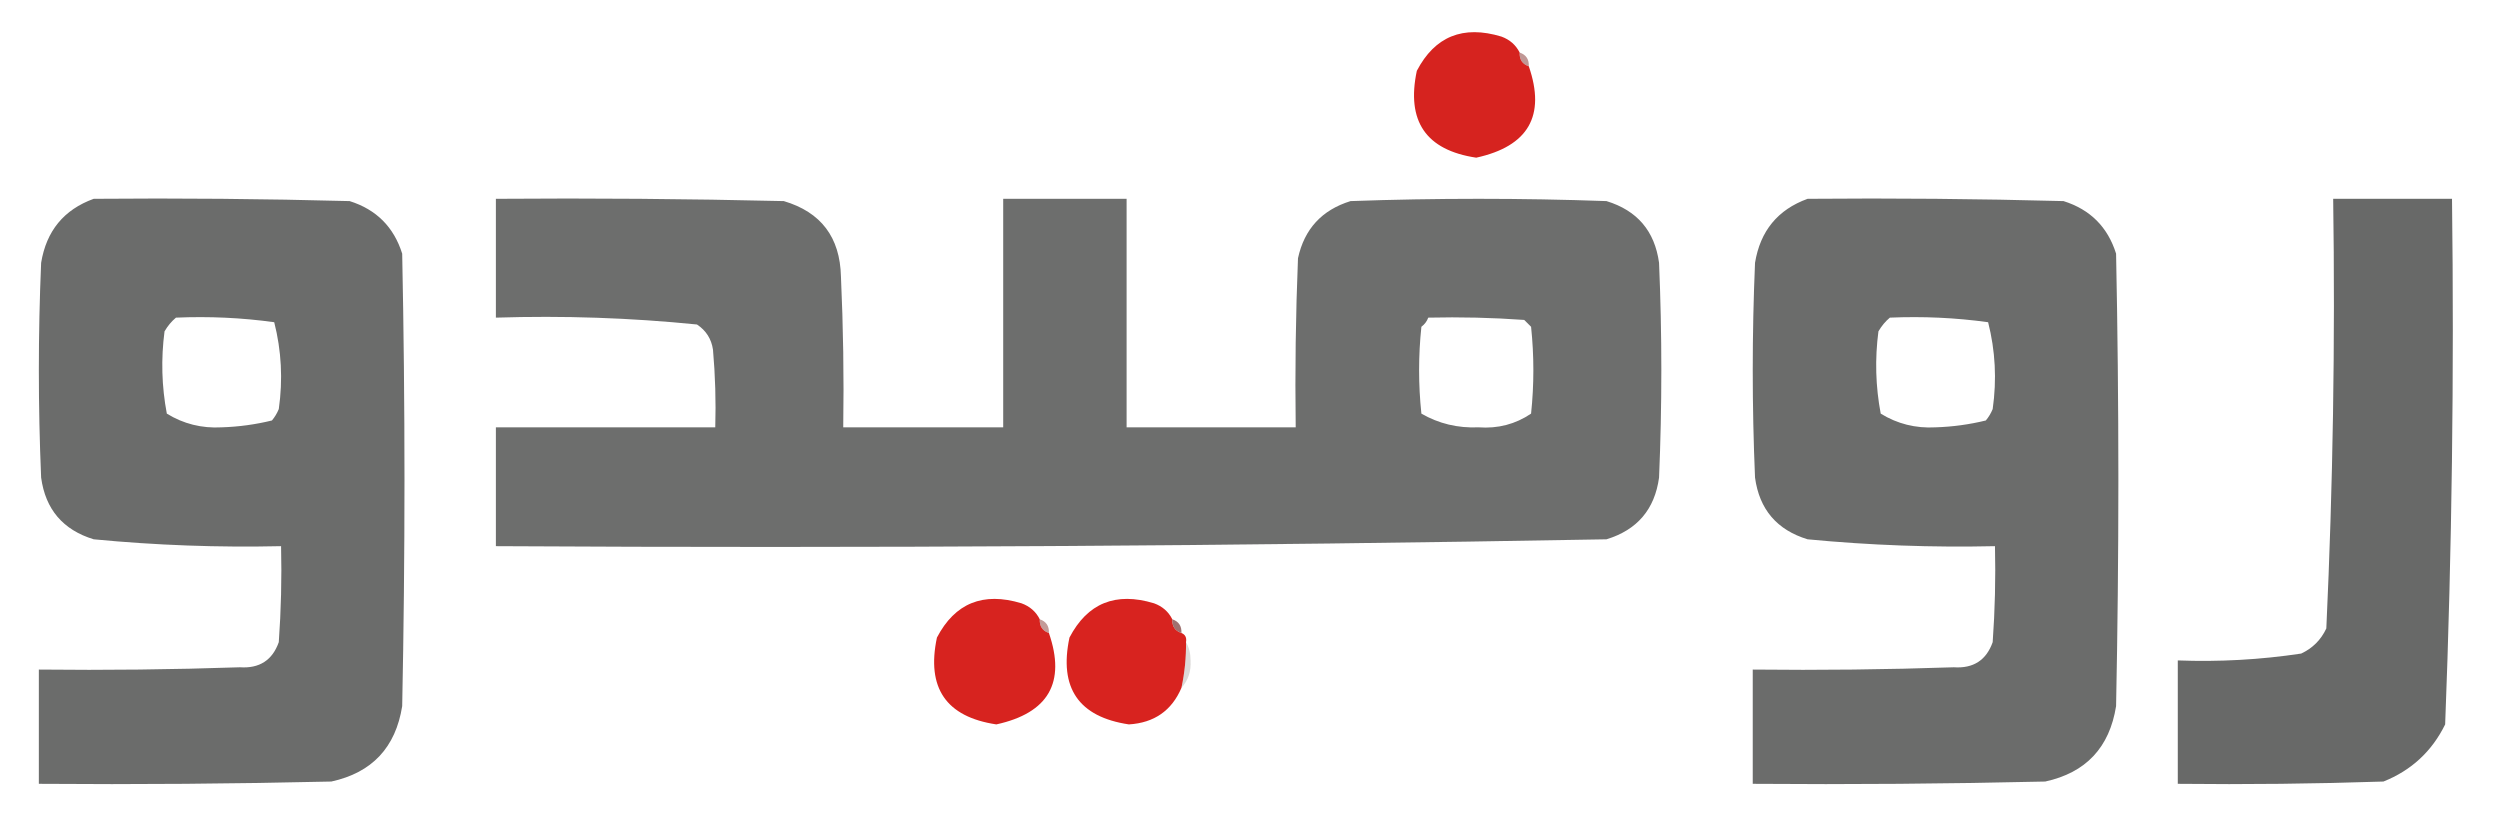
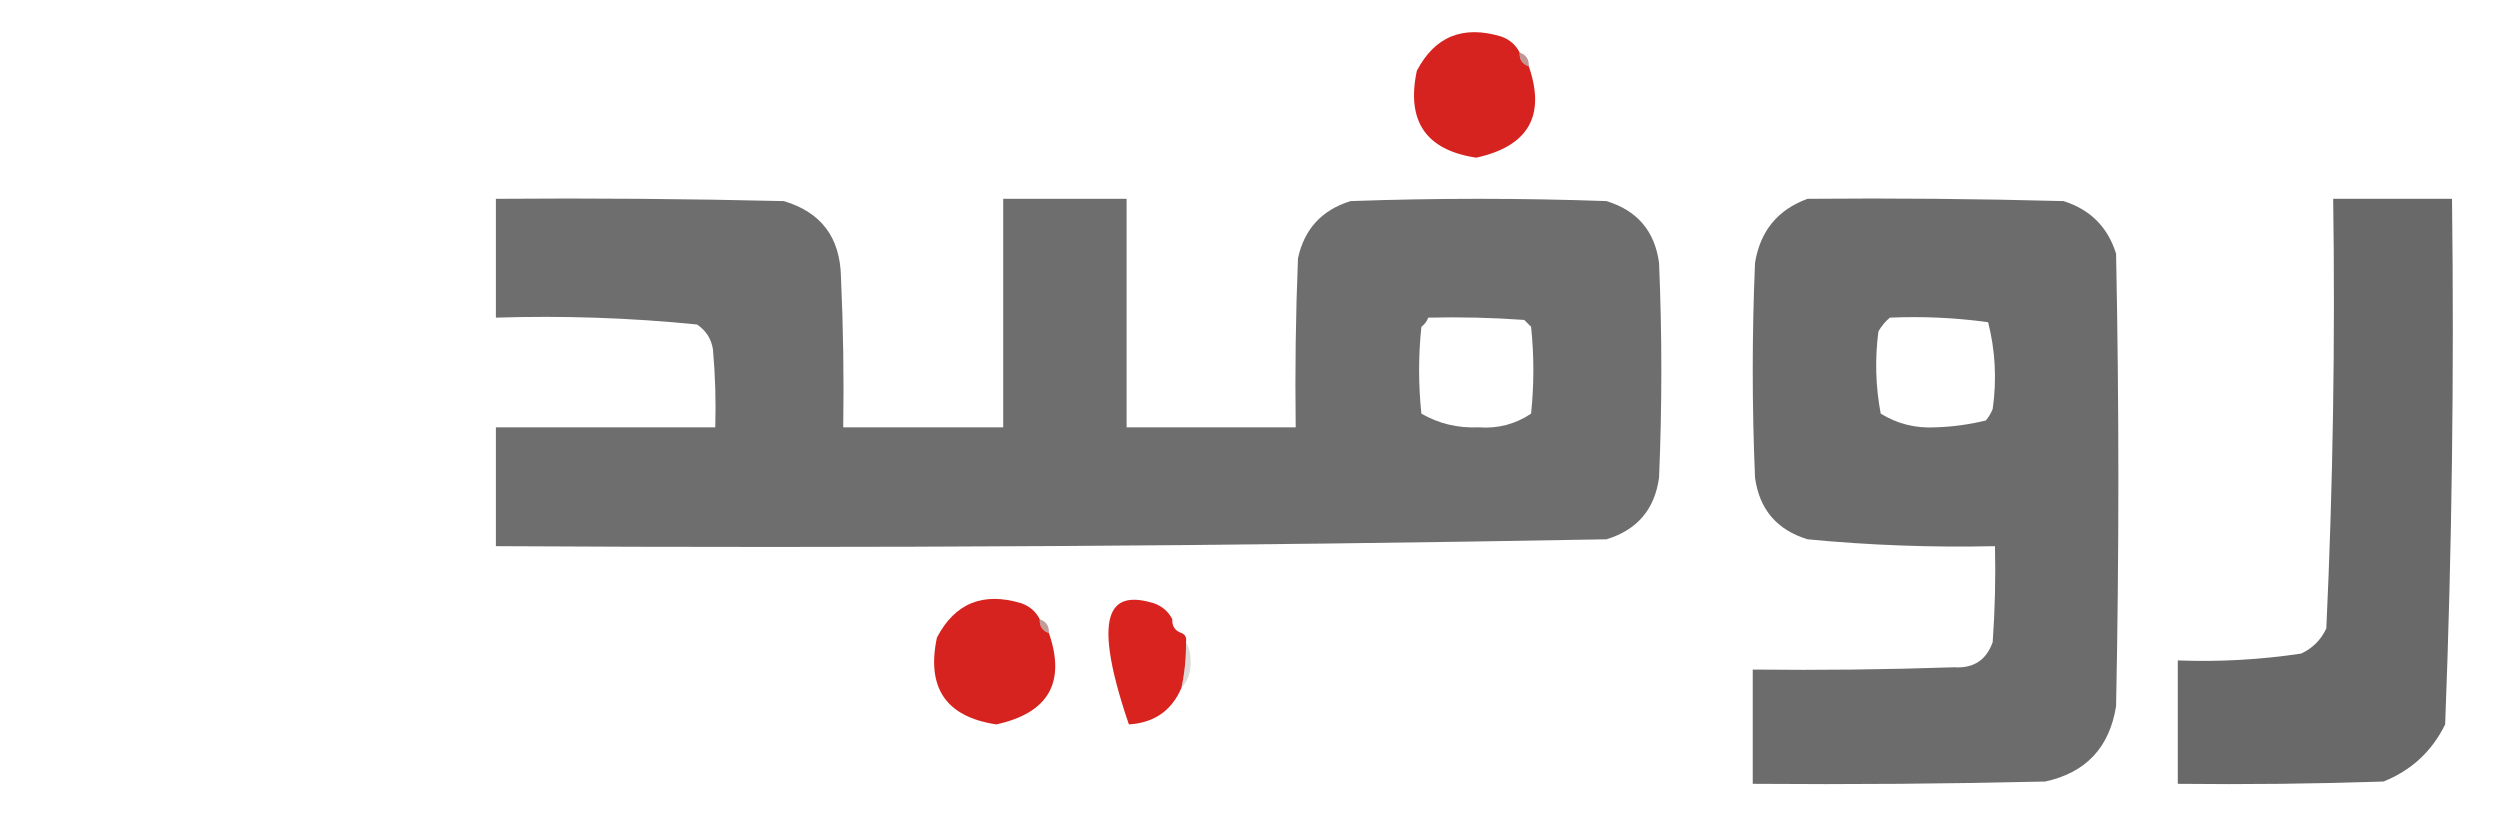
<svg xmlns="http://www.w3.org/2000/svg" version="1.1" width="547px" height="181px" style="shape-rendering:geometricPrecision; text-rendering:geometricPrecision; image-rendering:optimizeQuality; fill-rule:evenodd; clip-rule:evenodd">
  <g>
    <path style="opacity:1" fill="#d6231f" d="M 332.5,11.5 C 332.427,13.027 333.094,14.027 334.5,14.5C 338.246,25.33 334.412,31.996 323,34.5C 311.998,32.849 307.665,26.516 310,15.5C 313.939,7.958 320.105,5.458 328.5,8C 330.324,8.66 331.657,9.827 332.5,11.5 Z" />
  </g>
  <g>
    <path style="opacity:0.584" fill="#944e4b" d="M 332.5,11.5 C 333.906,11.973 334.573,12.973 334.5,14.5C 333.094,14.027 332.427,13.027 332.5,11.5 Z" />
  </g>
  <g>
-     <path style="opacity:0.97" fill="#676867" d="M 20.5,43.5 C 39.17,43.333 57.836,43.5 76.5,44C 82.333,45.833 86.167,49.667 88,55.5C 88.667,88.5 88.667,121.5 88,154.5C 86.565,163.556 81.398,169.056 72.5,171C 51.169,171.5 29.836,171.667 8.5,171.5C 8.5,163.167 8.5,154.833 8.5,146.5C 23.171,146.667 37.837,146.5 52.5,146C 56.769,146.288 59.602,144.454 61,140.5C 61.5,133.508 61.666,126.508 61.5,119.5C 47.799,119.811 34.132,119.311 20.5,118C 13.781,115.948 9.948,111.448 9,104.5C 8.333,88.833 8.333,73.167 9,57.5C 10.142,50.533 13.975,45.866 20.5,43.5 Z M 38.5,69.5 C 45.755,69.187 52.921,69.52 60,70.5C 61.581,76.723 61.915,83.056 61,89.5C 60.626,90.416 60.126,91.25 59.5,92C 55.887,92.885 52.22,93.385 48.5,93.5C 44.137,93.743 40.137,92.743 36.5,90.5C 35.376,84.552 35.21,78.552 36,72.5C 36.698,71.309 37.531,70.309 38.5,69.5 Z" />
-   </g>
+     </g>
  <g>
    <path style="opacity:0.959" fill="#676867" d="M 108.5,43.5 C 129.503,43.333 150.503,43.5 171.5,44C 179.634,46.413 183.8,51.913 184,60.5C 184.5,71.495 184.667,82.495 184.5,93.5C 196.167,93.5 207.833,93.5 219.5,93.5C 219.5,76.833 219.5,60.167 219.5,43.5C 228.5,43.5 237.5,43.5 246.5,43.5C 246.5,60.167 246.5,76.833 246.5,93.5C 258.833,93.5 271.167,93.5 283.5,93.5C 283.333,81.162 283.5,68.829 284,56.5C 285.39,50.109 289.224,45.942 295.5,44C 314.167,43.333 332.833,43.333 351.5,44C 358.219,46.052 362.052,50.552 363,57.5C 363.667,73.167 363.667,88.833 363,104.5C 362.052,111.448 358.219,115.948 351.5,118C 270.522,119.474 189.522,119.974 108.5,119.5C 108.5,110.833 108.5,102.167 108.5,93.5C 124.5,93.5 140.5,93.5 156.5,93.5C 156.666,87.824 156.499,82.157 156,76.5C 155.654,74.152 154.487,72.319 152.5,71C 137.93,69.533 123.264,69.033 108.5,69.5C 108.5,60.833 108.5,52.167 108.5,43.5 Z M 312.5,69.5 C 319.508,69.334 326.508,69.5 333.5,70C 334,70.5 334.5,71 335,71.5C 335.667,77.833 335.667,84.167 335,90.5C 331.581,92.814 327.748,93.814 323.5,93.5C 318.96,93.695 314.794,92.695 311,90.5C 310.333,84.167 310.333,77.833 311,71.5C 311.717,70.956 312.217,70.289 312.5,69.5 Z" />
  </g>
  <g>
    <path style="opacity:0.97" fill="#676867" d="M 395.5,43.5 C 414.17,43.333 432.836,43.5 451.5,44C 457.333,45.833 461.167,49.667 463,55.5C 463.667,88.5 463.667,121.5 463,154.5C 461.565,163.556 456.398,169.056 447.5,171C 426.169,171.5 404.836,171.667 383.5,171.5C 383.5,163.167 383.5,154.833 383.5,146.5C 398.17,146.667 412.837,146.5 427.5,146C 431.768,146.288 434.602,144.454 436,140.5C 436.5,133.508 436.666,126.508 436.5,119.5C 422.799,119.811 409.132,119.311 395.5,118C 388.781,115.948 384.948,111.448 384,104.5C 383.333,88.833 383.333,73.167 384,57.5C 385.142,50.533 388.975,45.866 395.5,43.5 Z M 413.5,69.5 C 420.755,69.187 427.921,69.52 435,70.5C 436.581,76.723 436.915,83.056 436,89.5C 435.626,90.416 435.126,91.25 434.5,92C 430.887,92.885 427.22,93.385 423.5,93.5C 419.137,93.743 415.137,92.743 411.5,90.5C 410.376,84.552 410.21,78.552 411,72.5C 411.698,71.309 412.531,70.309 413.5,69.5 Z" />
  </g>
  <g>
    <path style="opacity:0.99" fill="#676867" d="M 510.5,43.5 C 519.167,43.5 527.833,43.5 536.5,43.5C 536.982,81.894 536.482,120.228 535,158.5C 532.108,164.392 527.608,168.559 521.5,171C 506.504,171.5 491.504,171.667 476.5,171.5C 476.5,162.5 476.5,153.5 476.5,144.5C 485.559,144.846 494.559,144.346 503.5,143C 506,141.833 507.833,140 509,137.5C 510.454,106.203 510.954,74.869 510.5,43.5 Z" />
  </g>
  <g>
    <path style="opacity:0.997" fill="#d7231f" d="M 227.5,135.5 C 227.427,137.027 228.094,138.027 229.5,138.5C 233.246,149.33 229.412,155.996 218,158.5C 206.998,156.849 202.665,150.516 205,139.5C 208.939,131.958 215.105,129.458 223.5,132C 225.324,132.66 226.657,133.827 227.5,135.5 Z" />
  </g>
  <g>
-     <path style="opacity:0.99" fill="#d8221e" d="M 256.5,135.5 C 256.427,137.027 257.094,138.027 258.5,138.5C 259.338,138.842 259.672,139.508 259.5,140.5C 259.54,143.881 259.207,147.214 258.5,150.5C 256.37,155.491 252.537,158.158 247,158.5C 235.998,156.849 231.665,150.516 234,139.5C 237.939,131.958 244.105,129.458 252.5,132C 254.324,132.66 255.657,133.827 256.5,135.5 Z" />
+     <path style="opacity:0.99" fill="#d8221e" d="M 256.5,135.5 C 256.427,137.027 257.094,138.027 258.5,138.5C 259.338,138.842 259.672,139.508 259.5,140.5C 259.54,143.881 259.207,147.214 258.5,150.5C 256.37,155.491 252.537,158.158 247,158.5C 237.939,131.958 244.105,129.458 252.5,132C 254.324,132.66 255.657,133.827 256.5,135.5 Z" />
  </g>
  <g>
    <path style="opacity:0.565" fill="#954e4a" d="M 227.5,135.5 C 228.906,135.973 229.573,136.973 229.5,138.5C 228.094,138.027 227.427,137.027 227.5,135.5 Z" />
  </g>
  <g>
-     <path style="opacity:0.827" fill="#8b5452" d="M 256.5,135.5 C 257.906,135.973 258.573,136.973 258.5,138.5C 257.094,138.027 256.427,137.027 256.5,135.5 Z" />
-   </g>
+     </g>
  <g>
    <path style="opacity:0.241" fill="#6f6463" d="M 259.5,140.5 C 260.156,141.622 260.489,142.955 260.5,144.5C 260.639,146.883 259.972,148.883 258.5,150.5C 259.207,147.214 259.54,143.881 259.5,140.5 Z" />
  </g>
</svg>